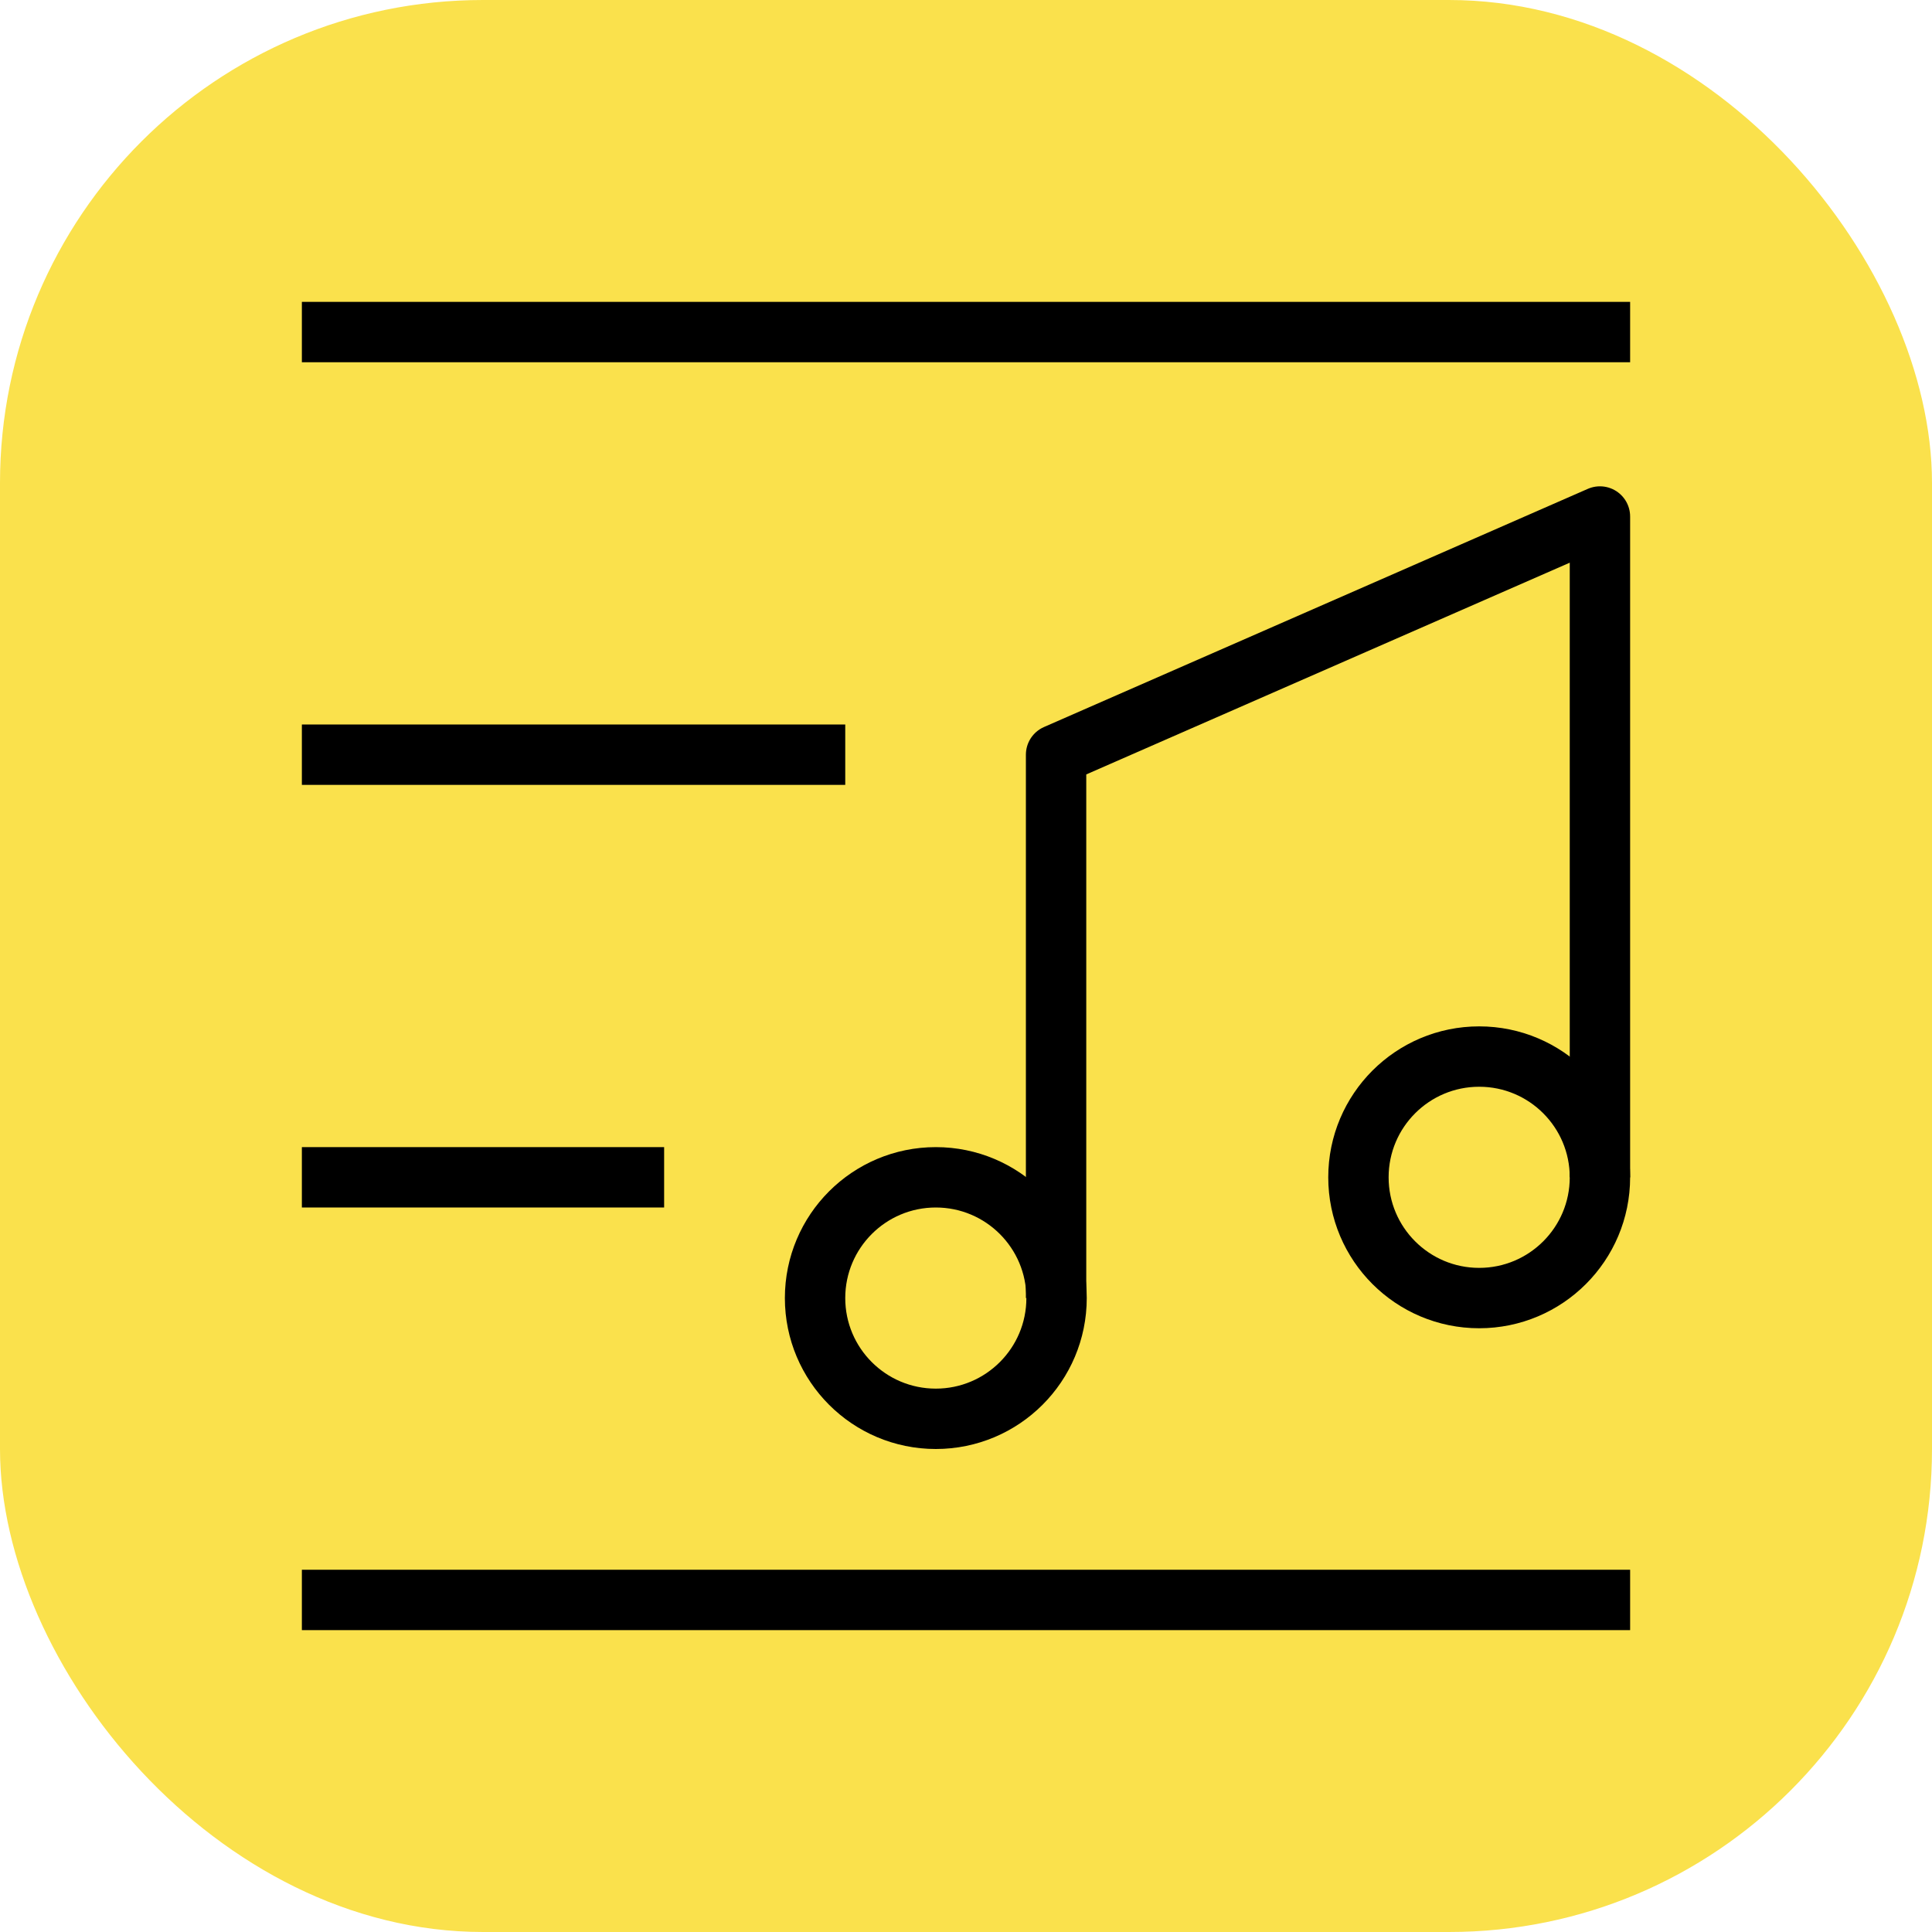
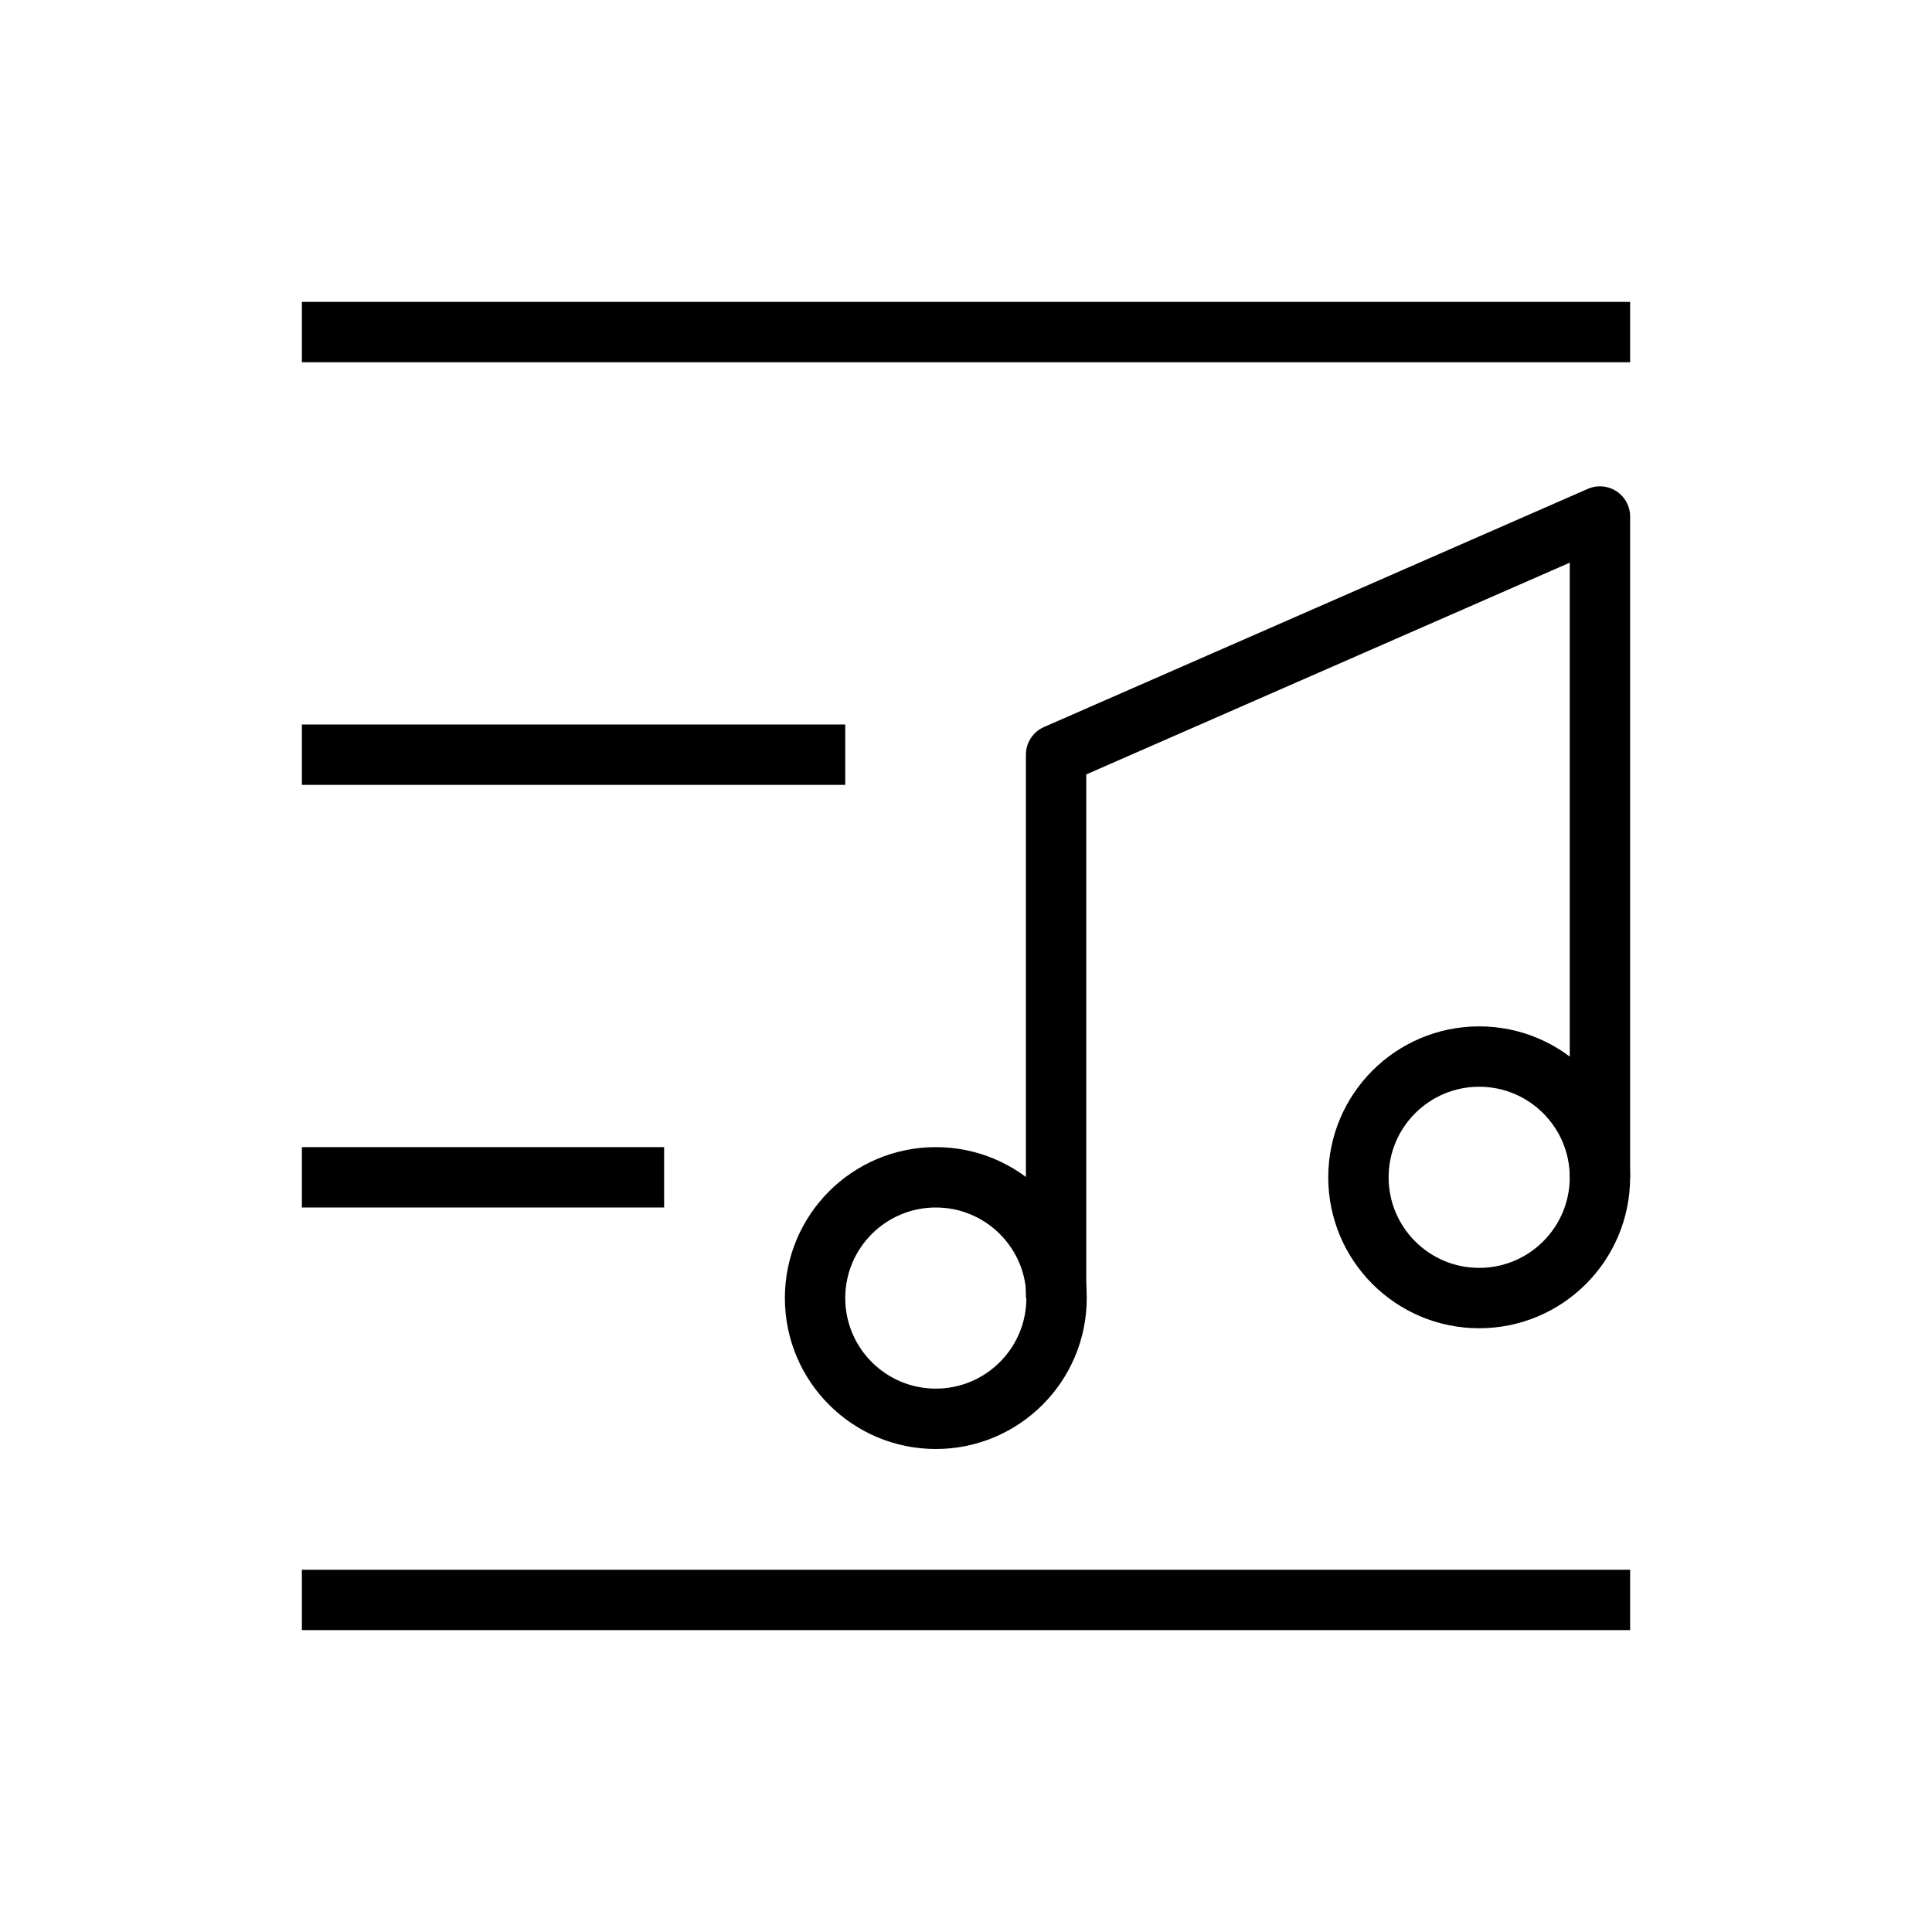
<svg xmlns="http://www.w3.org/2000/svg" xmlns:xlink="http://www.w3.org/1999/xlink" width="32px" height="32px" viewBox="0 0 32 32" version="1.1">
  <title>음악</title>
  <defs>
-     <rect id="path-1" x="0" y="0" width="32" height="32" rx="8" />
-   </defs>
+     </defs>
  <g id="음악" stroke="none" stroke-width="1" fill="none" fill-rule="evenodd">
    <g id="Thumb">
      <mask id="mask-2" fill="white">
        <use xlink:href="#path-1" />
      </mask>
      <use id="Mask" fill="#FAE14C" xlink:href="#path-1" />
    </g>
    <g id="Group-2" transform="translate(5, 5)" stroke="#000000">
      <g id="Group" transform="translate(8, 3.555)">
        <circle id="Oval" cx="2.5" cy="12.945" r="2" />
        <circle id="Oval-Copy" cx="11.5" cy="10.945" r="2" />
        <polyline id="Path-2" stroke-linejoin="round" points="4.492 12.945 4.492 3.945 13.5 -5.15143483e-14 13.5 10.945" />
      </g>
      <line x1="0.5" y1="0.5" x2="21.5" y2="0.5" id="Line-2" stroke-linecap="square" />
      <line x1="-2.84147705e-14" y1="7.5" x2="9" y2="7.5" id="Line-2" />
      <line x1="-3.55687702e-14" y1="14.5" x2="6" y2="14.5" id="Line-2" />
      <line x1="0.5" y1="21.5" x2="21.5" y2="21.5" id="Line-2" stroke-linecap="square" />
    </g>
  </g>
</svg>